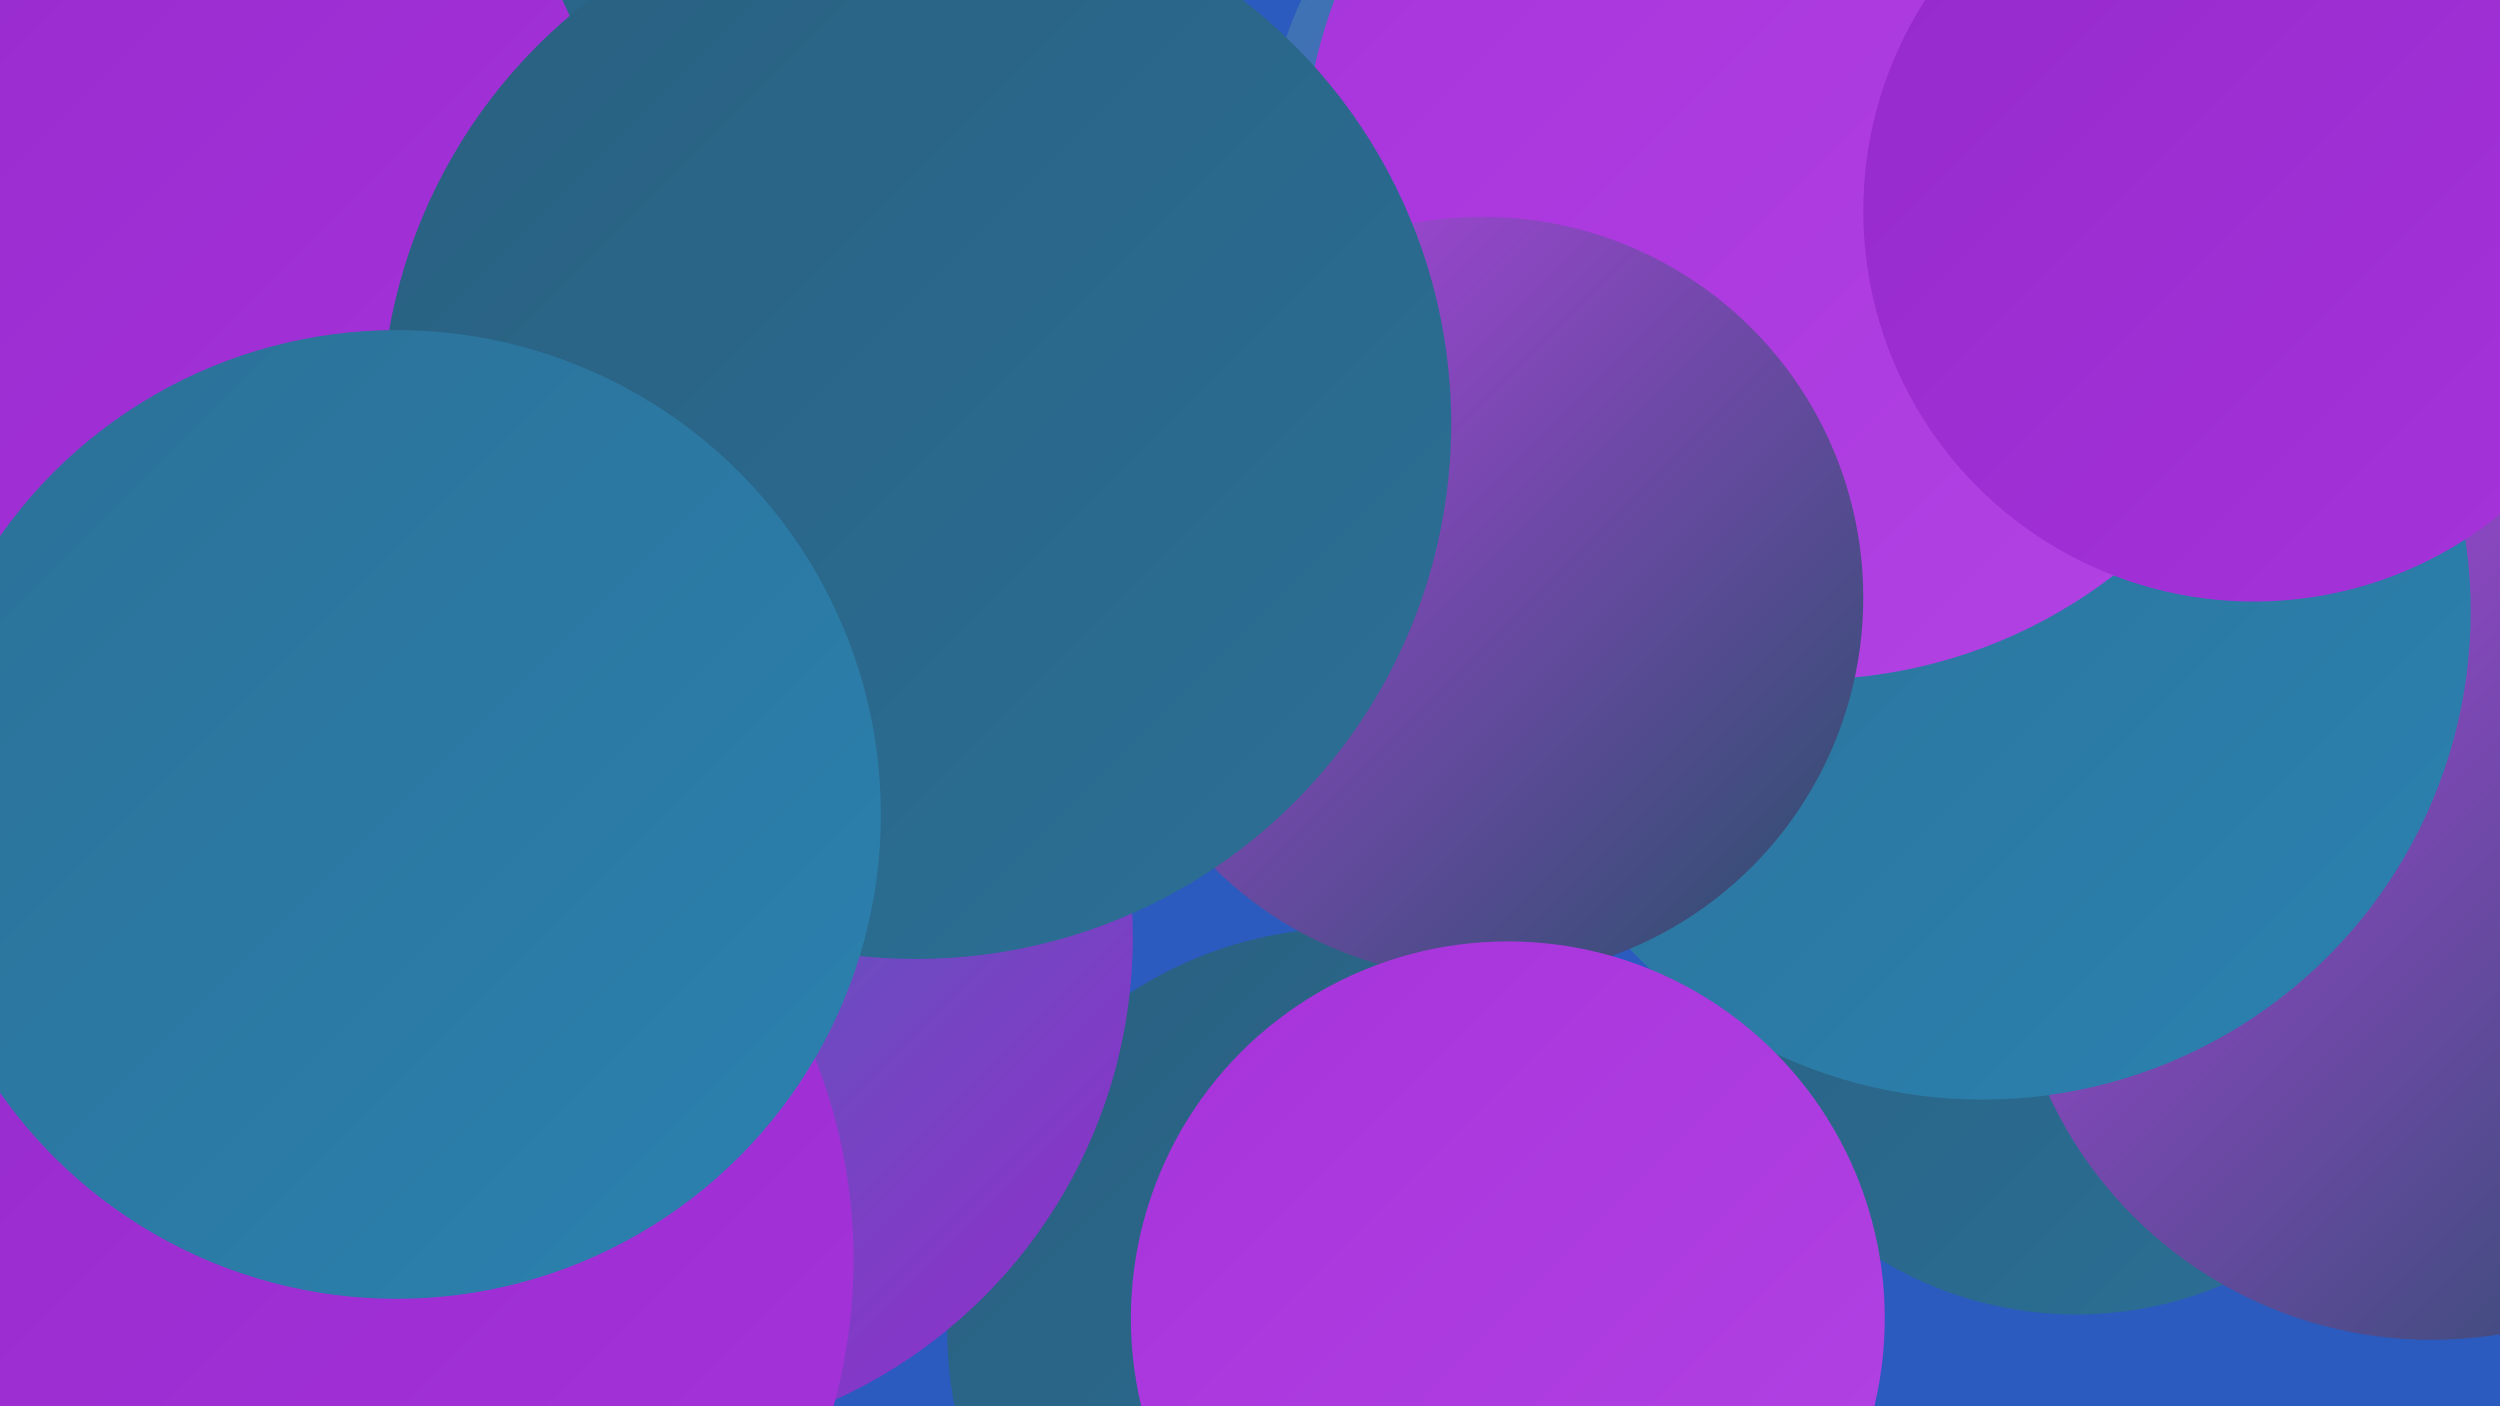
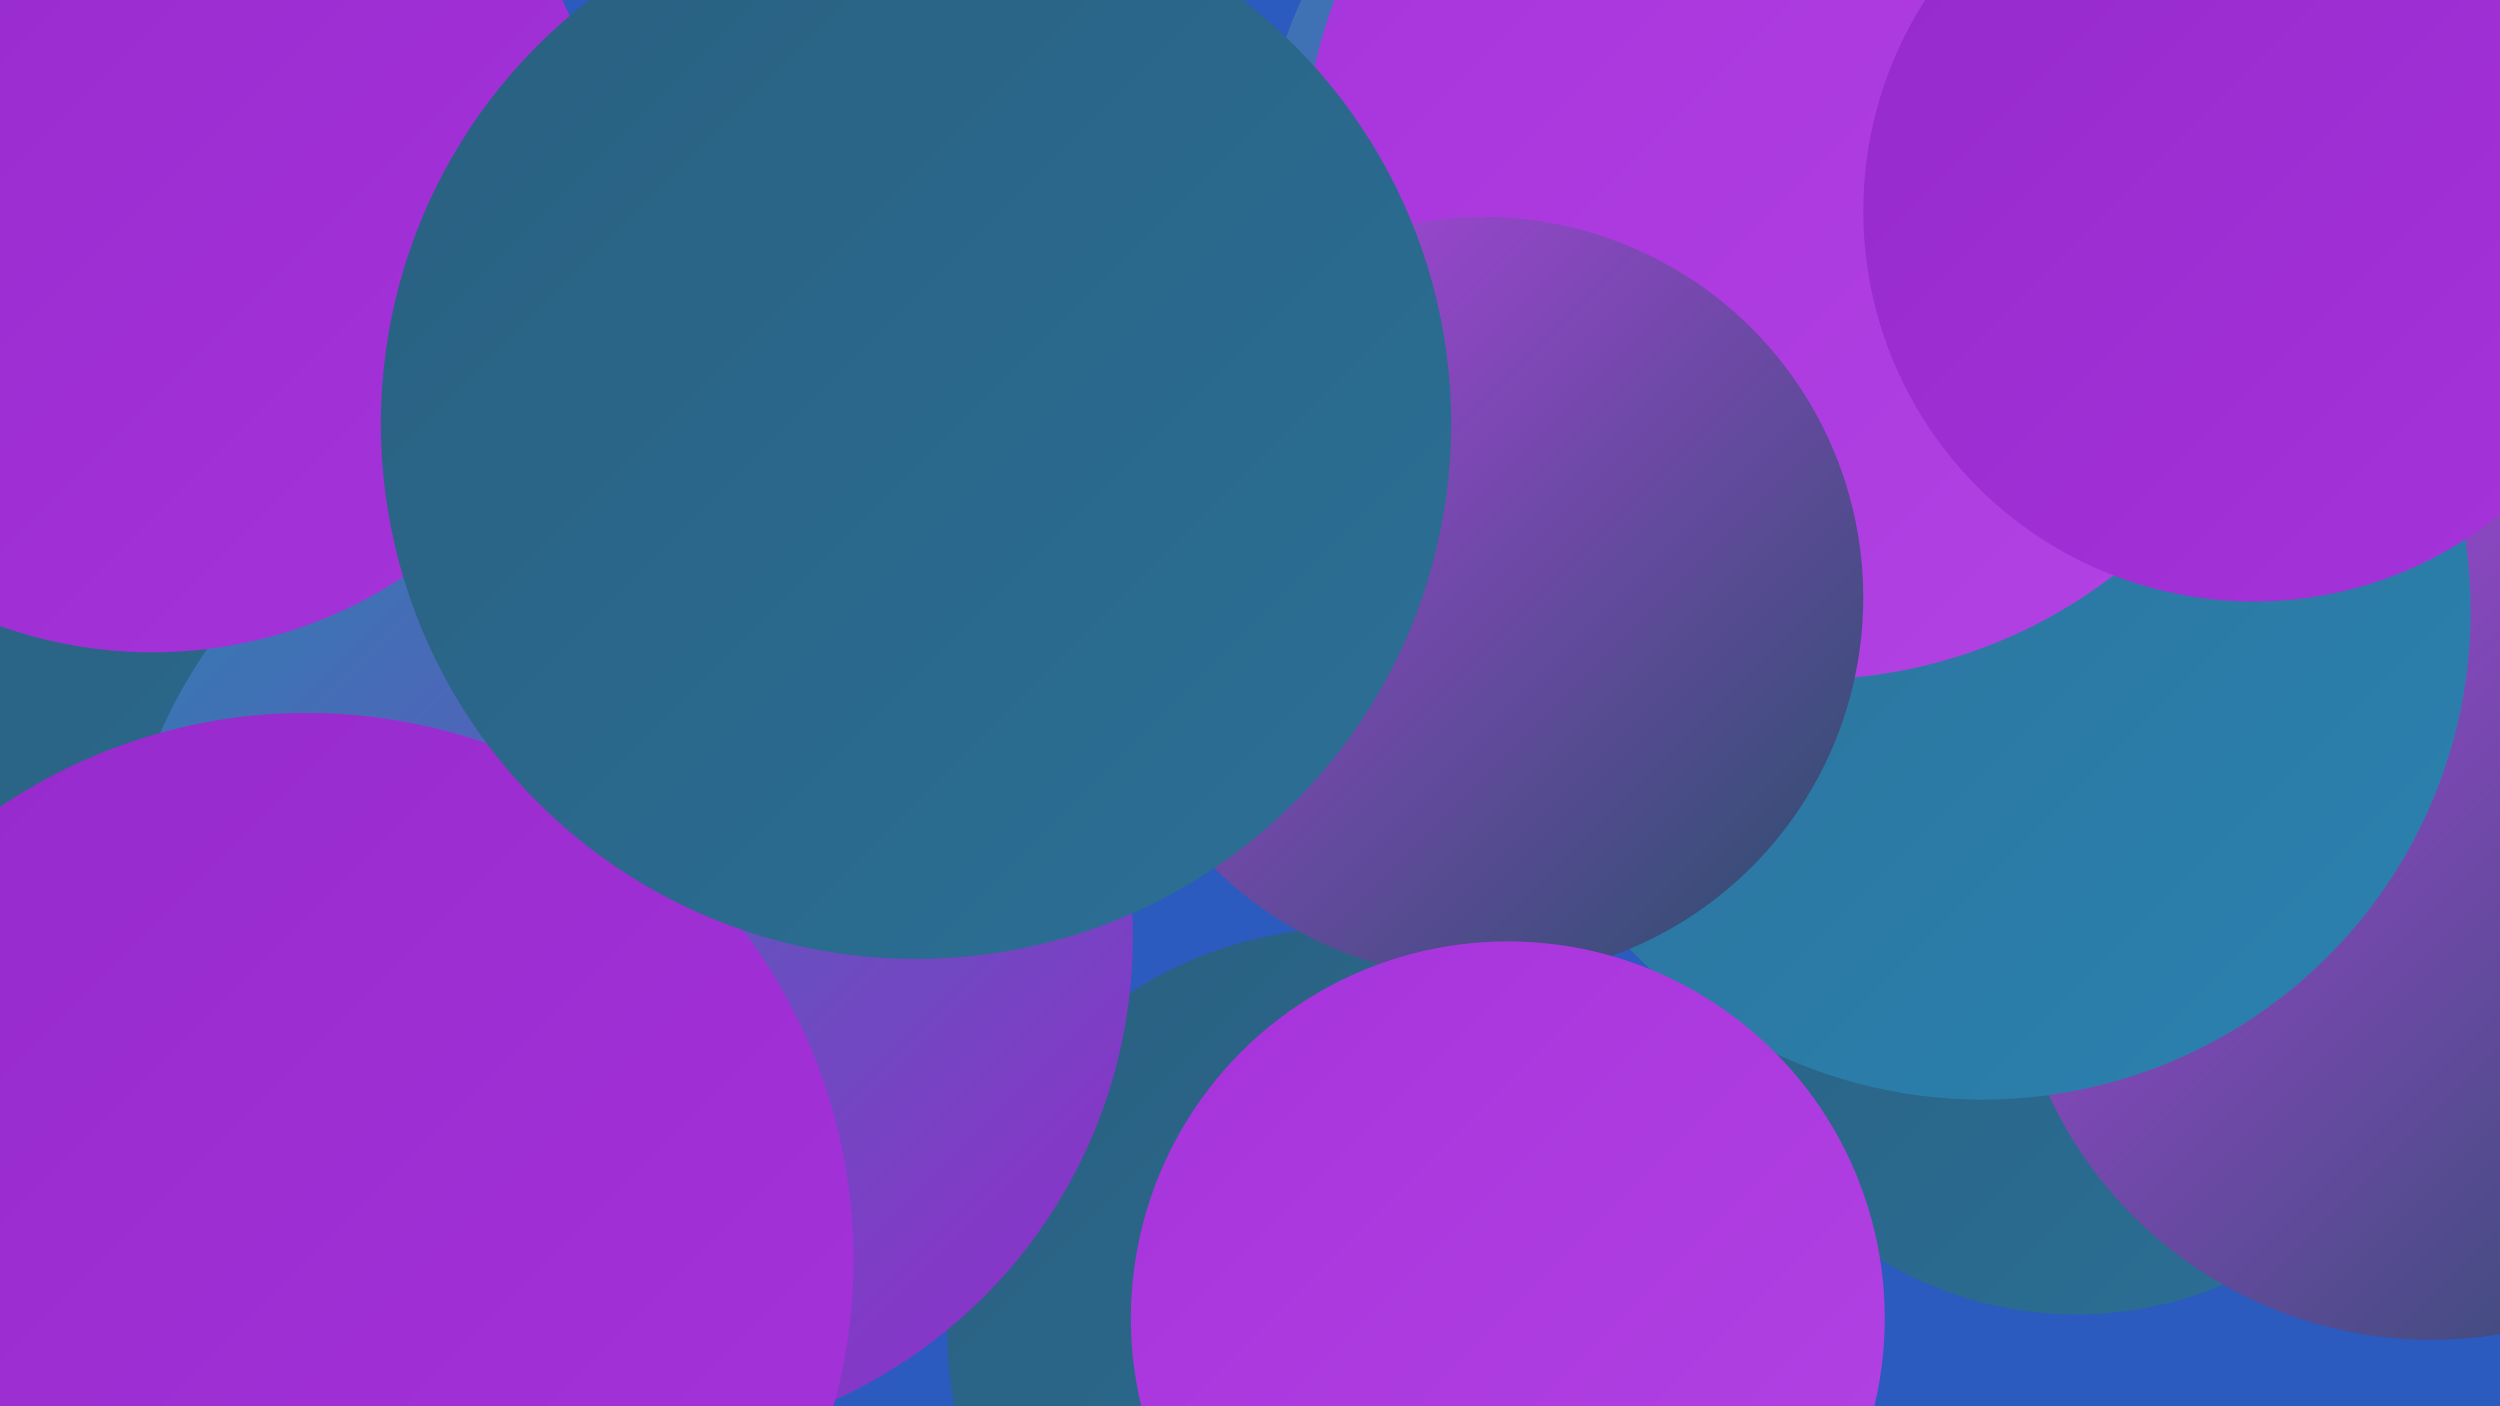
<svg xmlns="http://www.w3.org/2000/svg" width="1280" height="720">
  <defs>
    <linearGradient id="grad0" x1="0%" y1="0%" x2="100%" y2="100%">
      <stop offset="0%" style="stop-color:#274f68;stop-opacity:1" />
      <stop offset="100%" style="stop-color:#295f7f;stop-opacity:1" />
    </linearGradient>
    <linearGradient id="grad1" x1="0%" y1="0%" x2="100%" y2="100%">
      <stop offset="0%" style="stop-color:#295f7f;stop-opacity:1" />
      <stop offset="100%" style="stop-color:#2b7097;stop-opacity:1" />
    </linearGradient>
    <linearGradient id="grad2" x1="0%" y1="0%" x2="100%" y2="100%">
      <stop offset="0%" style="stop-color:#2b7097;stop-opacity:1" />
      <stop offset="100%" style="stop-color:#2b82b0;stop-opacity:1" />
    </linearGradient>
    <linearGradient id="grad3" x1="0%" y1="0%" x2="100%" y2="100%">
      <stop offset="0%" style="stop-color:#2b82b0;stop-opacity:1" />
      <stop offset="100%" style="stop-color:#952acb;stop-opacity:1" />
    </linearGradient>
    <linearGradient id="grad4" x1="0%" y1="0%" x2="100%" y2="100%">
      <stop offset="0%" style="stop-color:#952acb;stop-opacity:1" />
      <stop offset="100%" style="stop-color:#a633db;stop-opacity:1" />
    </linearGradient>
    <linearGradient id="grad5" x1="0%" y1="0%" x2="100%" y2="100%">
      <stop offset="0%" style="stop-color:#a633db;stop-opacity:1" />
      <stop offset="100%" style="stop-color:#b343e4;stop-opacity:1" />
    </linearGradient>
    <linearGradient id="grad6" x1="0%" y1="0%" x2="100%" y2="100%">
      <stop offset="0%" style="stop-color:#b343e4;stop-opacity:1" />
      <stop offset="100%" style="stop-color:#274f68;stop-opacity:1" />
    </linearGradient>
  </defs>
  <rect width="1280" height="720" fill="#2b5bbe" />
  <circle cx="894" cy="103" r="250" fill="url(#grad3)" />
  <circle cx="691" cy="681" r="206" fill="url(#grad1)" />
-   <circle cx="113" cy="501" r="242" fill="url(#grad2)" />
  <circle cx="910" cy="155" r="230" fill="url(#grad3)" />
  <circle cx="1005" cy="192" r="218" fill="url(#grad0)" />
-   <circle cx="301" cy="60" r="230" fill="url(#grad1)" />
  <circle cx="1063" cy="480" r="193" fill="url(#grad1)" />
  <circle cx="36" cy="561" r="204" fill="url(#grad2)" />
  <circle cx="1245" cy="470" r="216" fill="url(#grad6)" />
  <circle cx="1015" cy="313" r="250" fill="url(#grad2)" />
  <circle cx="114" cy="436" r="256" fill="url(#grad1)" />
  <circle cx="925" cy="90" r="258" fill="url(#grad5)" />
  <circle cx="320" cy="480" r="260" fill="url(#grad3)" />
  <circle cx="1154" cy="108" r="200" fill="url(#grad4)" />
  <circle cx="759" cy="306" r="195" fill="url(#grad6)" />
  <circle cx="157" cy="645" r="280" fill="url(#grad4)" />
  <circle cx="78" cy="101" r="233" fill="url(#grad4)" />
  <circle cx="772" cy="675" r="193" fill="url(#grad5)" />
  <circle cx="469" cy="217" r="274" fill="url(#grad1)" />
-   <circle cx="203" cy="417" r="248" fill="url(#grad2)" />
</svg>